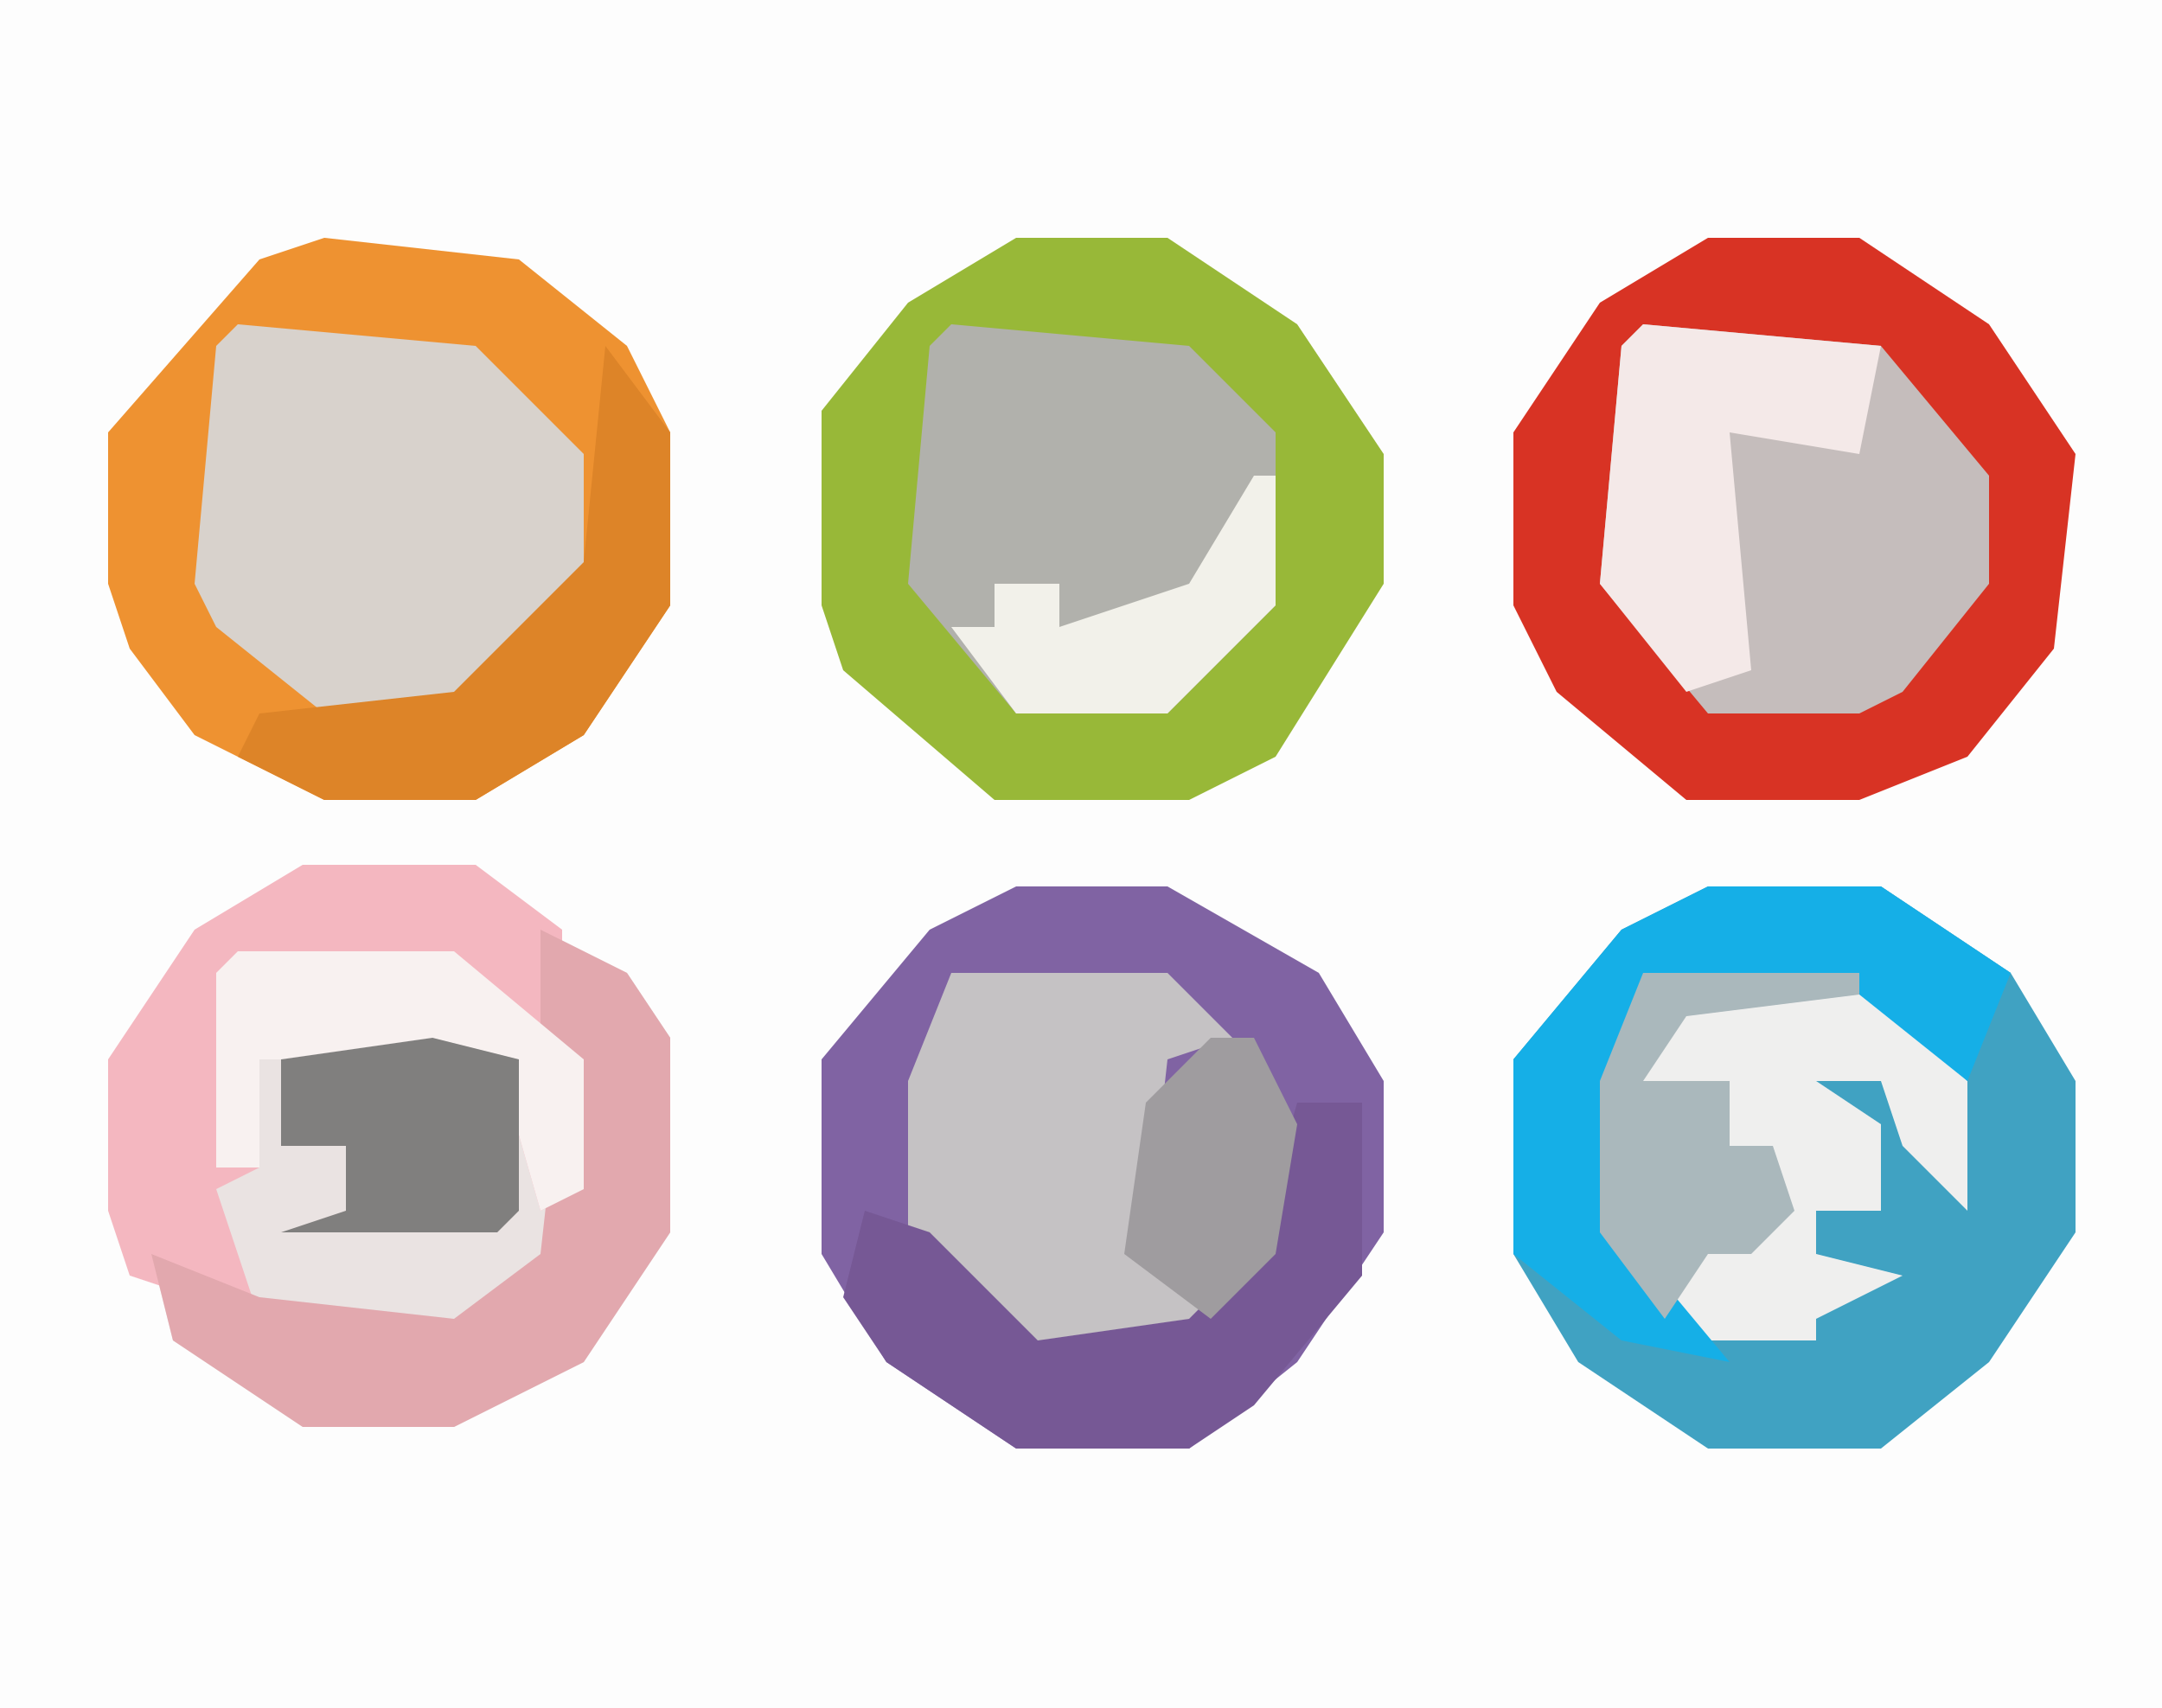
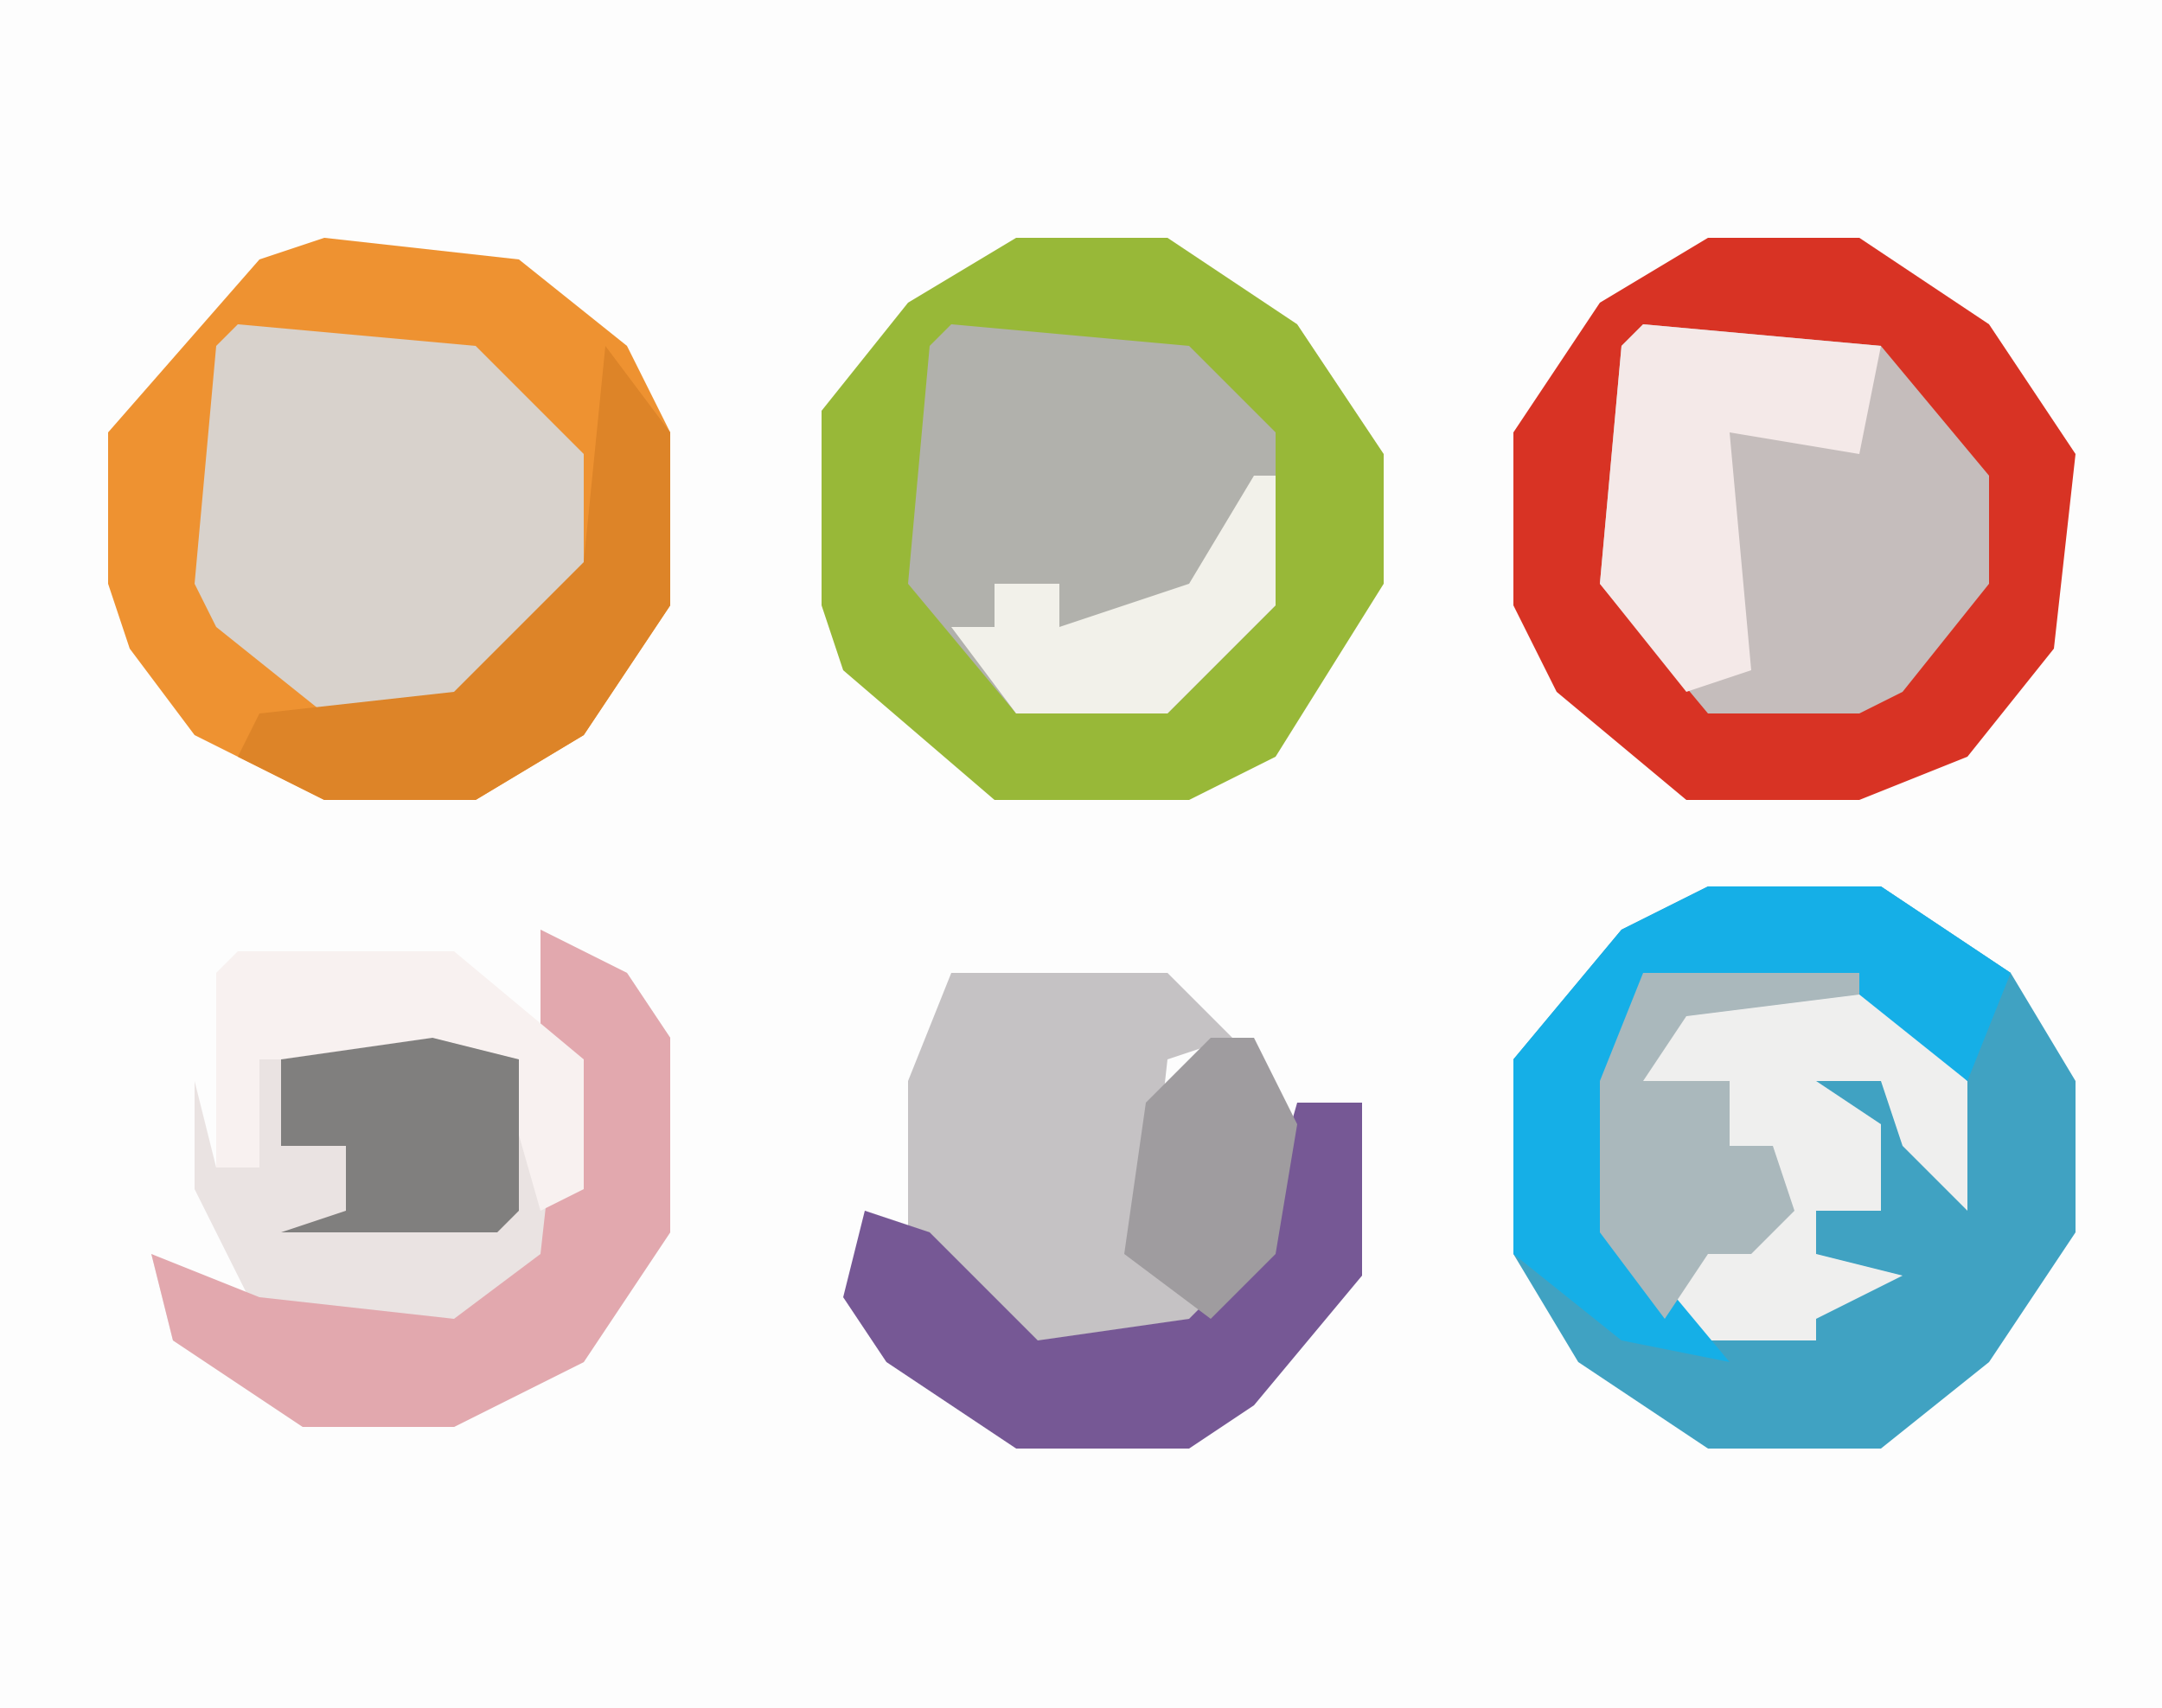
<svg xmlns="http://www.w3.org/2000/svg" version="1.1" width="100" height="79">
  <path d="M0,0 L100,0 L100,79 L0,79 Z " fill="#FDFDFD" transform="translate(0,0)" />
  <path d="M0,0 L8,0 L14,4 L17,9 L17,16 L13,22 L8,26 L0,26 L-6,22 L-9,17 L-9,8 L-4,2 Z " fill="#40A2C2" transform="translate(79,41)" />
  <path d="M0,0 L7,0 L13,4 L17,10 L17,16 L12,24 L8,26 L-1,26 L-8,20 L-9,17 L-9,8 L-5,3 Z " fill="#98B838" transform="translate(47,11)" />
-   <path d="M0,0 L7,0 L14,4 L17,9 L17,16 L13,22 L8,26 L0,26 L-6,22 L-9,17 L-9,8 L-4,2 Z " fill="#8063A3" transform="translate(47,41)" />
  <path d="M0,0 L7,0 L13,4 L17,10 L16,19 L12,24 L7,26 L-1,26 L-7,21 L-9,17 L-9,9 L-5,3 Z " fill="#D83324" transform="translate(79,11)" />
  <path d="M0,0 L9,1 L14,5 L16,9 L16,17 L12,23 L7,26 L0,26 L-6,23 L-9,19 L-10,16 L-10,9 L-3,1 Z " fill="#EE9231" transform="translate(15,11)" />
  <path d="M0,0 L4,2 L6,5 L6,14 L2,20 L-4,23 L-11,23 L-17,19 L-18,15 L-13,18 L-16,12 L-16,7 L-15,11 L-13,11 L-13,6 L-2,5 L1,12 L1,6 L0,5 Z " fill="#EAE3E2" transform="translate(25,43)" />
  <path d="M0,0 L11,1 L16,6 L16,12 L12,17 L10,18 L4,18 L-1,14 L-2,12 L-1,1 Z " fill="#D8D2CC" transform="translate(11,15)" />
  <path d="M0,0 L11,1 L16,7 L16,12 L12,17 L10,18 L3,18 L-2,12 L-1,1 Z " fill="#C5BDBC" transform="translate(76,15)" />
  <path d="M0,0 L11,1 L15,5 L15,13 L10,18 L3,18 L-2,12 L-1,1 Z " fill="#B1B1AC" transform="translate(44,15)" />
-   <path d="M0,0 L8,0 L12,3 L12,8 L13,9 L13,15 L11,16 L9,9 L-2,9 L-2,14 L-4,15 L-2,21 L-8,19 L-9,16 L-9,9 L-5,3 Z " fill="#F4B7C0" transform="translate(14,40)" />
  <path d="M0,0 L10,0 L15,5 L15,11 L12,8 L11,5 L8,5 L11,7 L11,11 L8,11 L8,13 L12,14 L8,16 L8,17 L2,17 L-2,12 L-2,5 Z " fill="#EFEFEE" transform="translate(76,45)" />
  <path d="M0,0 L10,0 L13,3 L10,4 L9,13 L12,16 L9,18 L2,17 L-2,12 L-2,5 Z " fill="#C5C2C4" transform="translate(44,45)" />
  <path d="M0,0 L4,2 L6,5 L6,14 L2,20 L-4,23 L-11,23 L-17,19 L-18,15 L-13,17 L-4,18 L0,15 L1,6 L0,5 Z " fill="#E2A8AE" transform="translate(25,43)" />
  <path d="M0,0 L8,0 L14,4 L12,9 L7,5 L-3,5 L-4,9 L-4,16 L1,22 L-4,21 L-9,17 L-9,8 L-4,2 Z " fill="#15AFE7" transform="translate(79,41)" />
  <path d="M0,0 L3,0 L3,8 L-2,14 L-5,16 L-13,16 L-19,12 L-21,9 L-20,5 L-17,6 L-12,11 L-5,10 L-2,7 Z " fill="#765895" transform="translate(60,51)" />
  <path d="M0,0 L11,1 L10,6 L4,5 L5,16 L2,17 L-2,12 L-1,1 Z " fill="#F4E9E8" transform="translate(76,15)" />
  <path d="M0,0 L3,4 L3,12 L-1,18 L-6,21 L-13,21 L-17,19 L-16,17 L-7,16 L-2,11 L-1,10 Z " fill="#DD8428" transform="translate(28,16)" />
  <path d="M0,0 L10,0 L16,5 L16,11 L14,12 L12,5 L1,5 L1,10 L-1,10 L-1,1 Z " fill="#F8F1F0" transform="translate(11,44)" />
  <path d="M0,0 L10,0 L10,1 L2,2 L0,5 L4,5 L4,8 L6,8 L7,11 L5,13 L3,13 L1,16 L-2,12 L-2,5 Z " fill="#AAB8BC" transform="translate(76,45)" />
  <path d="M0,0 L4,1 L4,8 L3,9 L-7,9 L-4,8 L-4,5 L-7,5 L-7,1 Z " fill="#807F7E" transform="translate(20,48)" />
  <path d="M0,0 L2,0 L4,4 L3,10 L0,13 L-4,10 L-3,3 Z " fill="#9F9C9F" transform="translate(56,48)" />
  <path d="M0,0 L1,0 L1,6 L-4,11 L-11,11 L-14,7 L-12,7 L-12,5 L-9,5 L-9,7 L-3,5 Z " fill="#F2F1EA" transform="translate(58,22)" />
</svg>